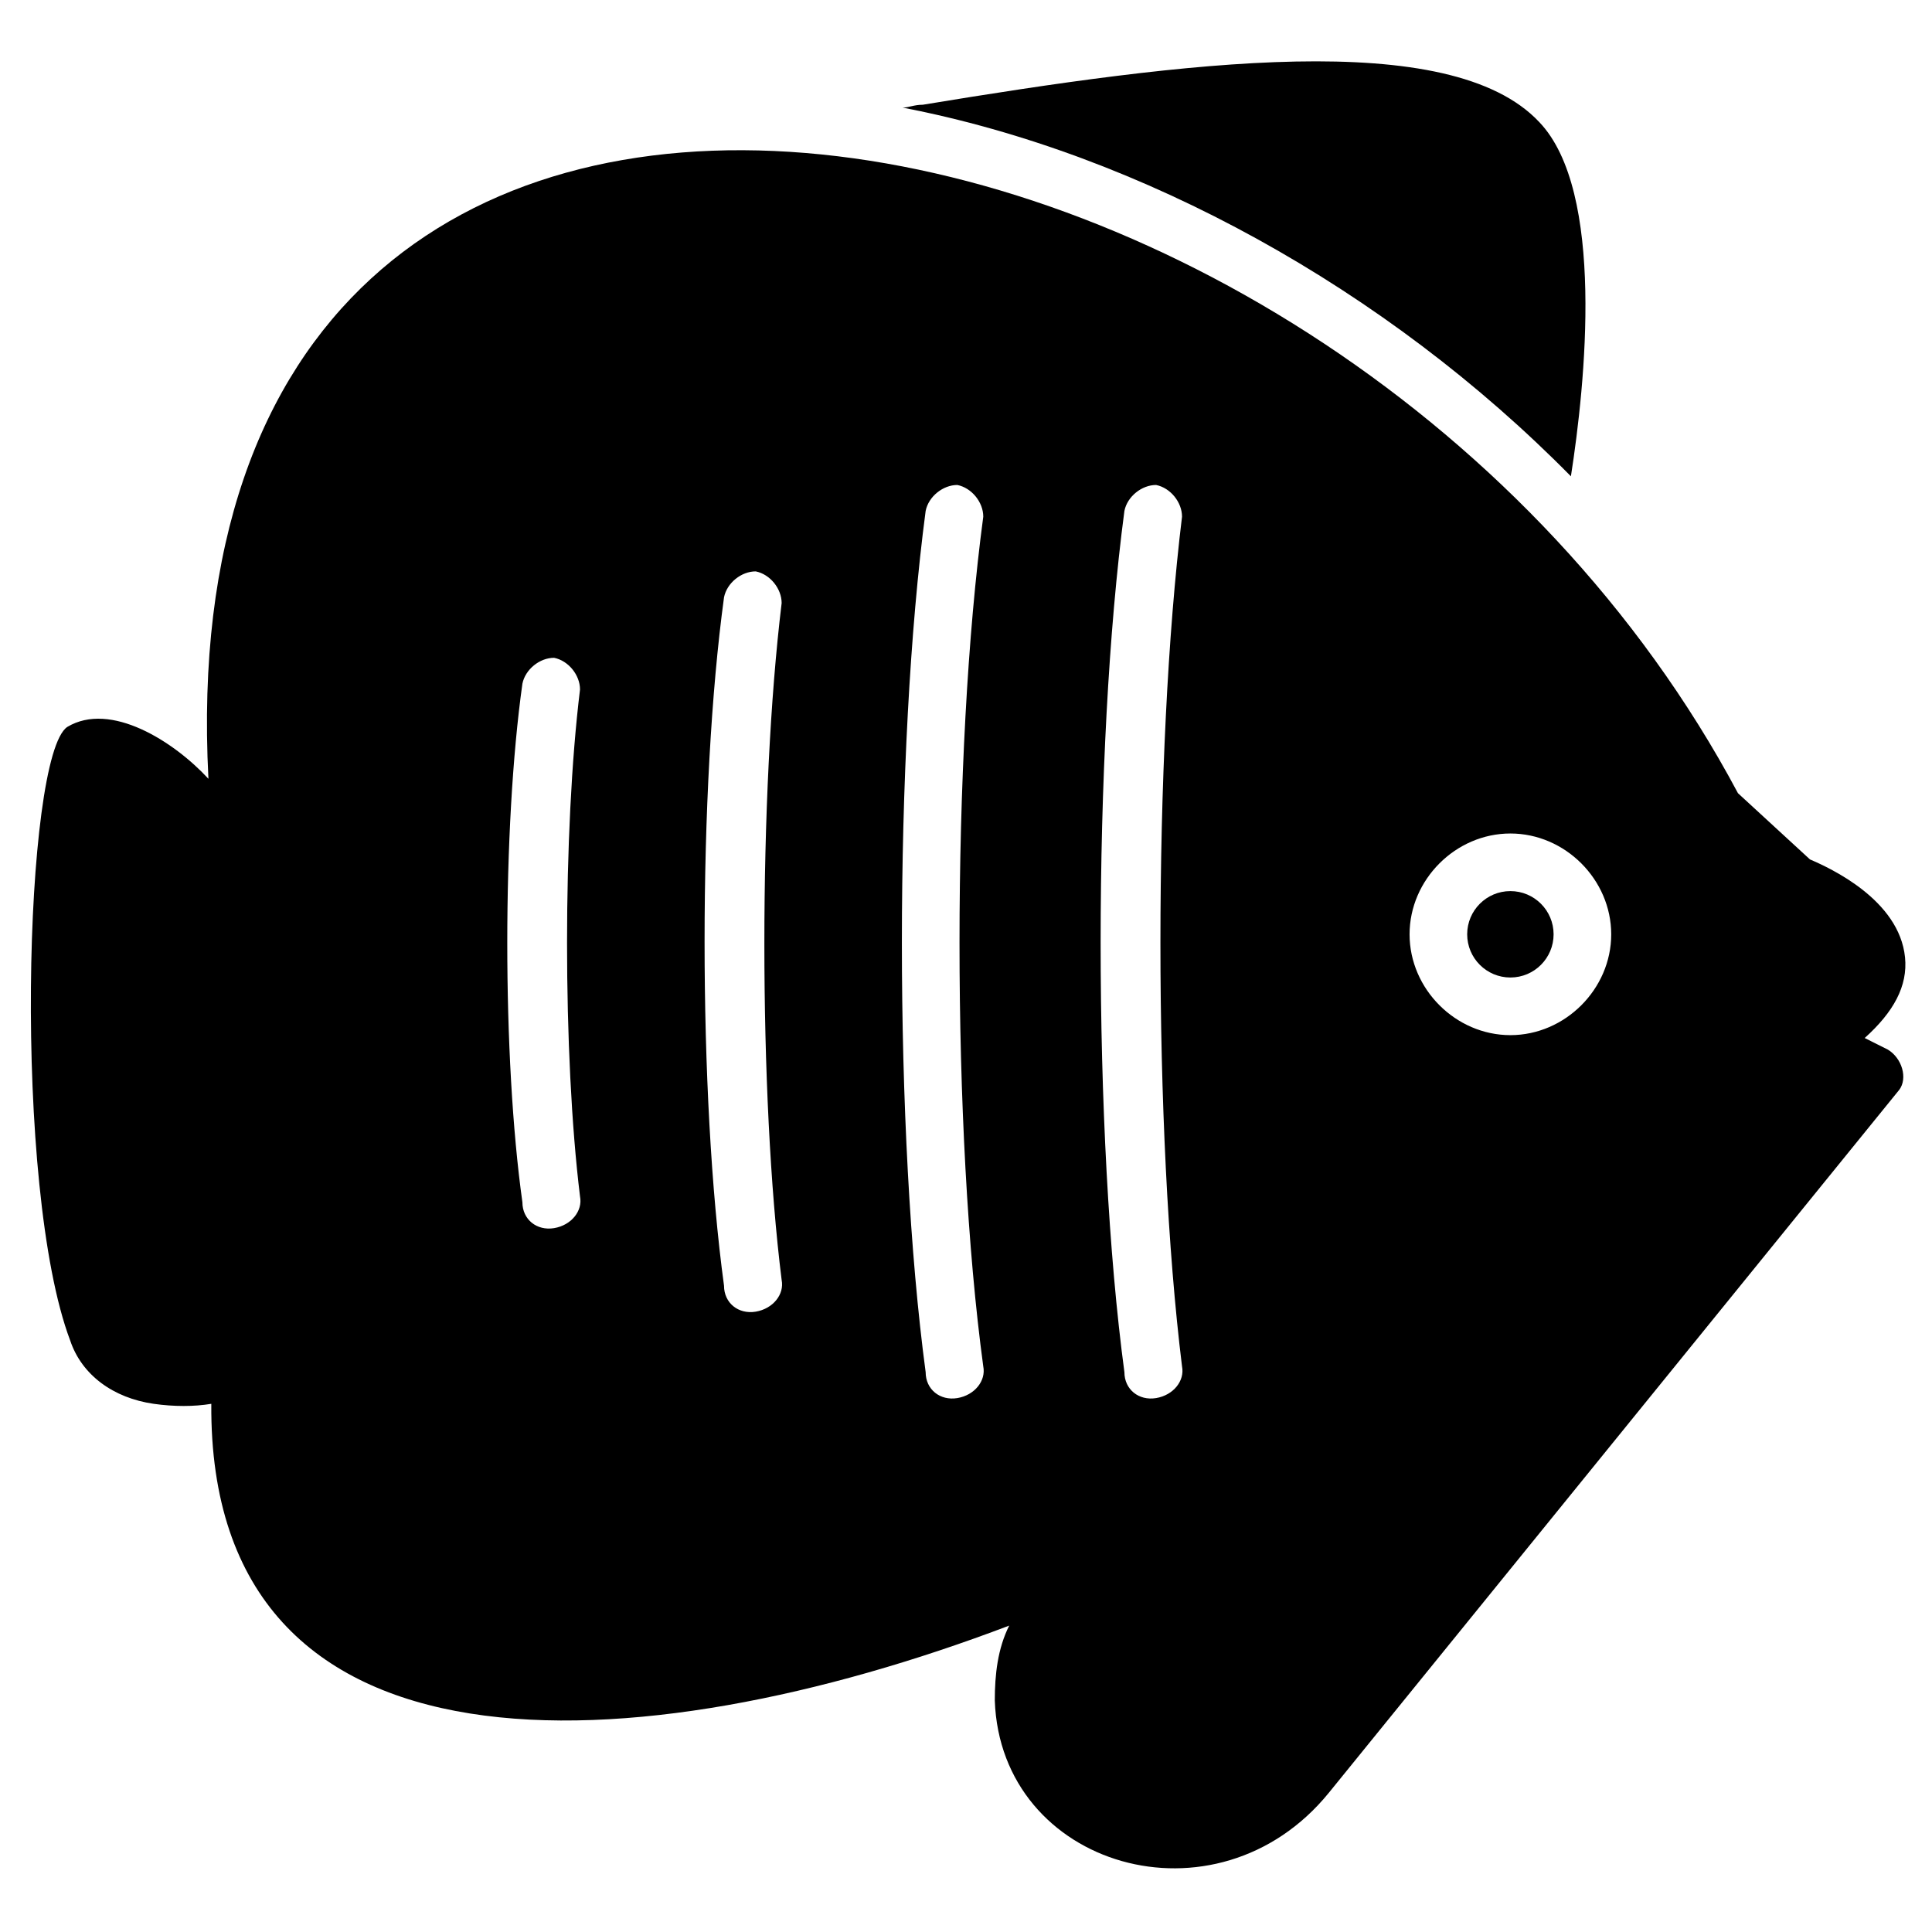
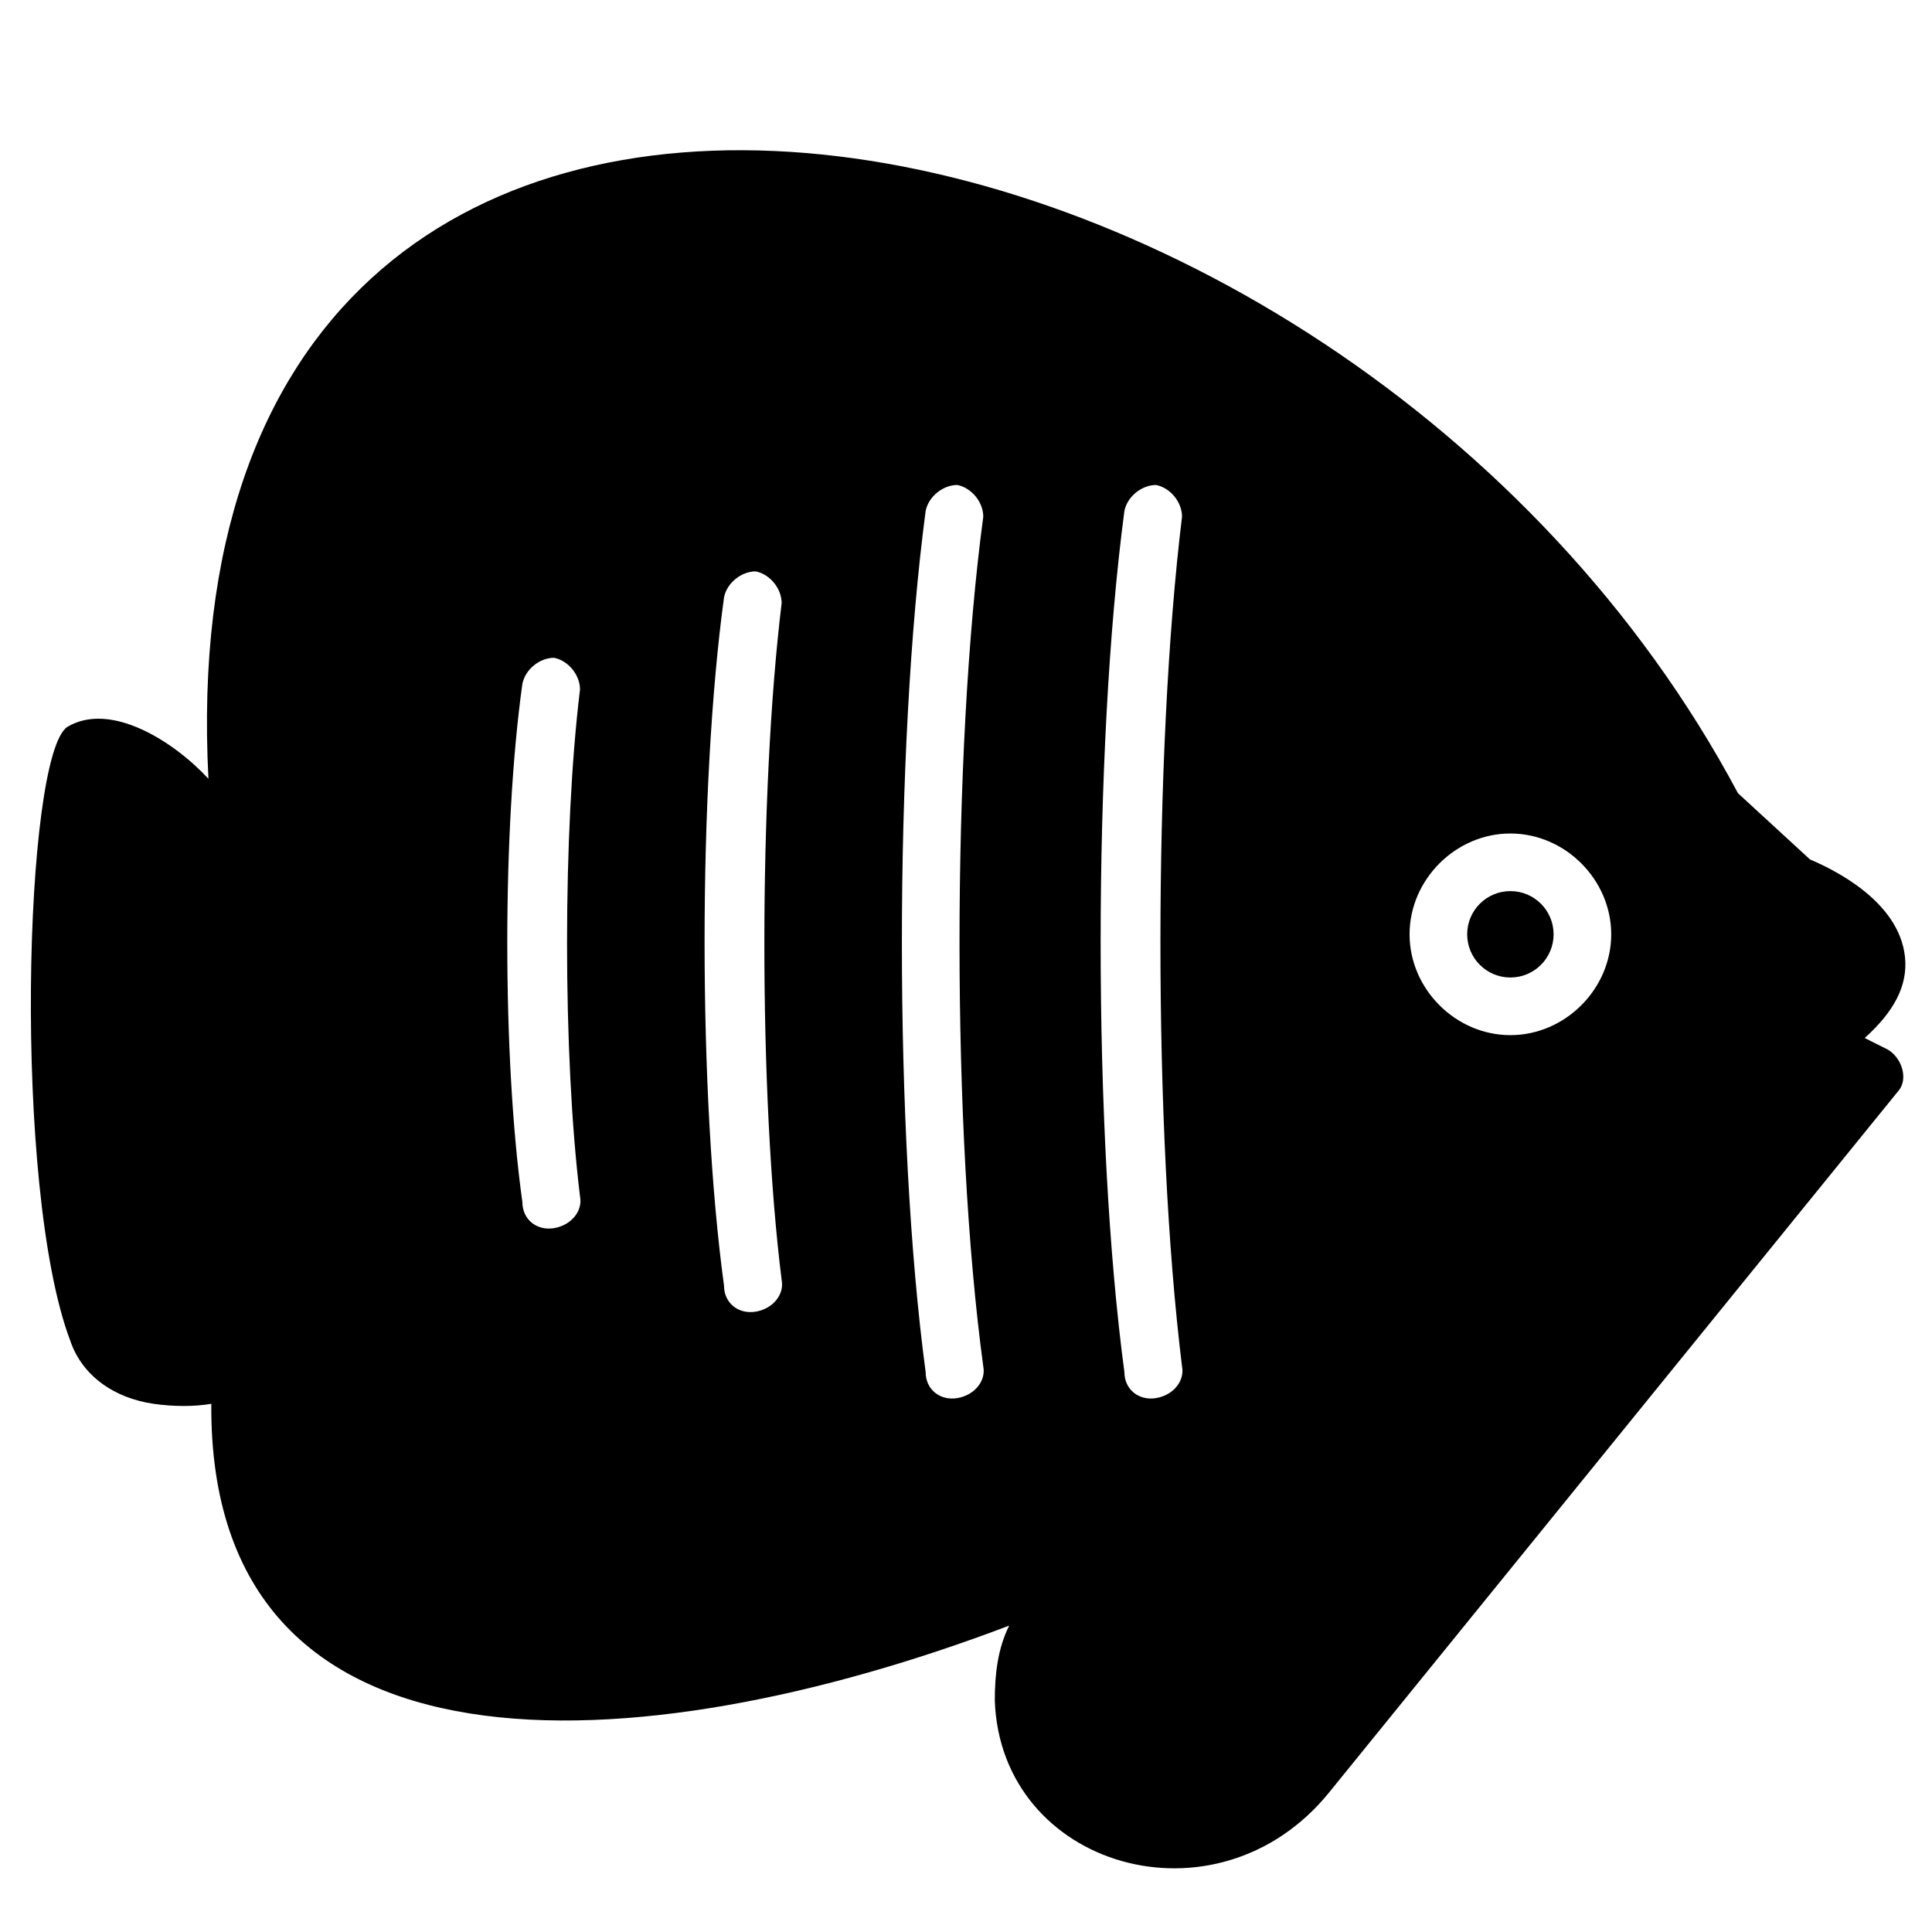
<svg xmlns="http://www.w3.org/2000/svg" fill="#000000" width="800px" height="800px" version="1.1" viewBox="144 144 512 512">
  <g>
    <path d="m555.72 391.6c0 6.324-5.129 11.449-11.453 11.449-6.32 0-11.449-5.125-11.449-11.449 0-6.324 5.129-11.449 11.449-11.449 6.324 0 11.453 5.125 11.453 11.449" />
    <path d="m644.27 422.14-6.106-3.055c7.633-6.871 11.449-13.742 10.688-21.375-1.527-15.266-19.848-23.664-25.191-25.953l-19.086-17.555c-105.34-197.71-418.31-253.43-405.34-3.816-9.16-9.922-25.953-20.609-37.402-13.742-11.449 7.633-14.504 122.14 0.762 162.59 3.055 9.16 11.449 15.266 22.137 16.793 5.344 0.762 10.688 0.762 15.266 0-0.762 103.05 112.98 96.184 211.45 58.777-3.055 6.106-3.816 12.977-3.816 19.848 1.527 44.273 58.777 61.066 88.547 24.426l151.14-186.26c2.289-3.051 0.762-8.395-3.055-10.684zm-346.56 38.93c0.762 3.816-2.289 7.633-6.871 8.398-4.582 0.762-8.398-2.289-8.398-6.871-5.344-38.168-5.344-99.234 0-137.4 0.762-3.816 4.582-6.871 8.398-6.871 3.816 0.762 6.871 4.582 6.871 8.398-4.582 37.402-4.582 96.945 0 134.35zm53.434 22.137c0.762 3.816-2.289 7.633-6.871 8.398-4.582 0.762-8.398-2.289-8.398-6.871-6.871-50.383-6.871-132.06 0-182.44 0.762-3.816 4.582-6.871 8.398-6.871 3.816 0.762 6.871 4.582 6.871 8.398-6.106 50.383-6.106 130.53 0 179.39zm53.434 22.902c0.762 3.816-2.289 7.633-6.871 8.398-4.582 0.762-8.398-2.289-8.398-6.871-8.398-62.594-8.398-164.88 0-228.24 0.762-3.816 4.582-6.871 8.398-6.871 3.816 0.762 6.871 4.582 6.871 8.398-8.395 62.594-8.395 163.36 0 225.19zm52.672 0c0.762 3.816-2.289 7.633-6.871 8.398-4.582 0.762-8.398-2.289-8.398-6.871-8.398-62.594-8.398-164.88 0-228.24 0.762-3.816 4.582-6.871 8.398-6.871 3.816 0.762 6.871 4.582 6.871 8.398-7.633 62.594-7.633 163.36 0 225.19zm87.02-87.785c-14.504 0-26.719-12.215-26.719-26.719 0-14.504 12.215-26.719 26.719-26.719 14.504 0 26.719 12.215 26.719 26.719 0 14.504-12.215 26.719-26.719 26.719z" />
-     <path d="m551.91 176.34c-23.664-25.191-93.891-16.031-163.36-4.582-2.289 0-3.816 0.762-5.344 0.762 63.359 12.215 128.24 48.09 177.1 97.707 3.812-24.422 9.156-75.566-8.398-93.887z" />
  </g>
</svg>